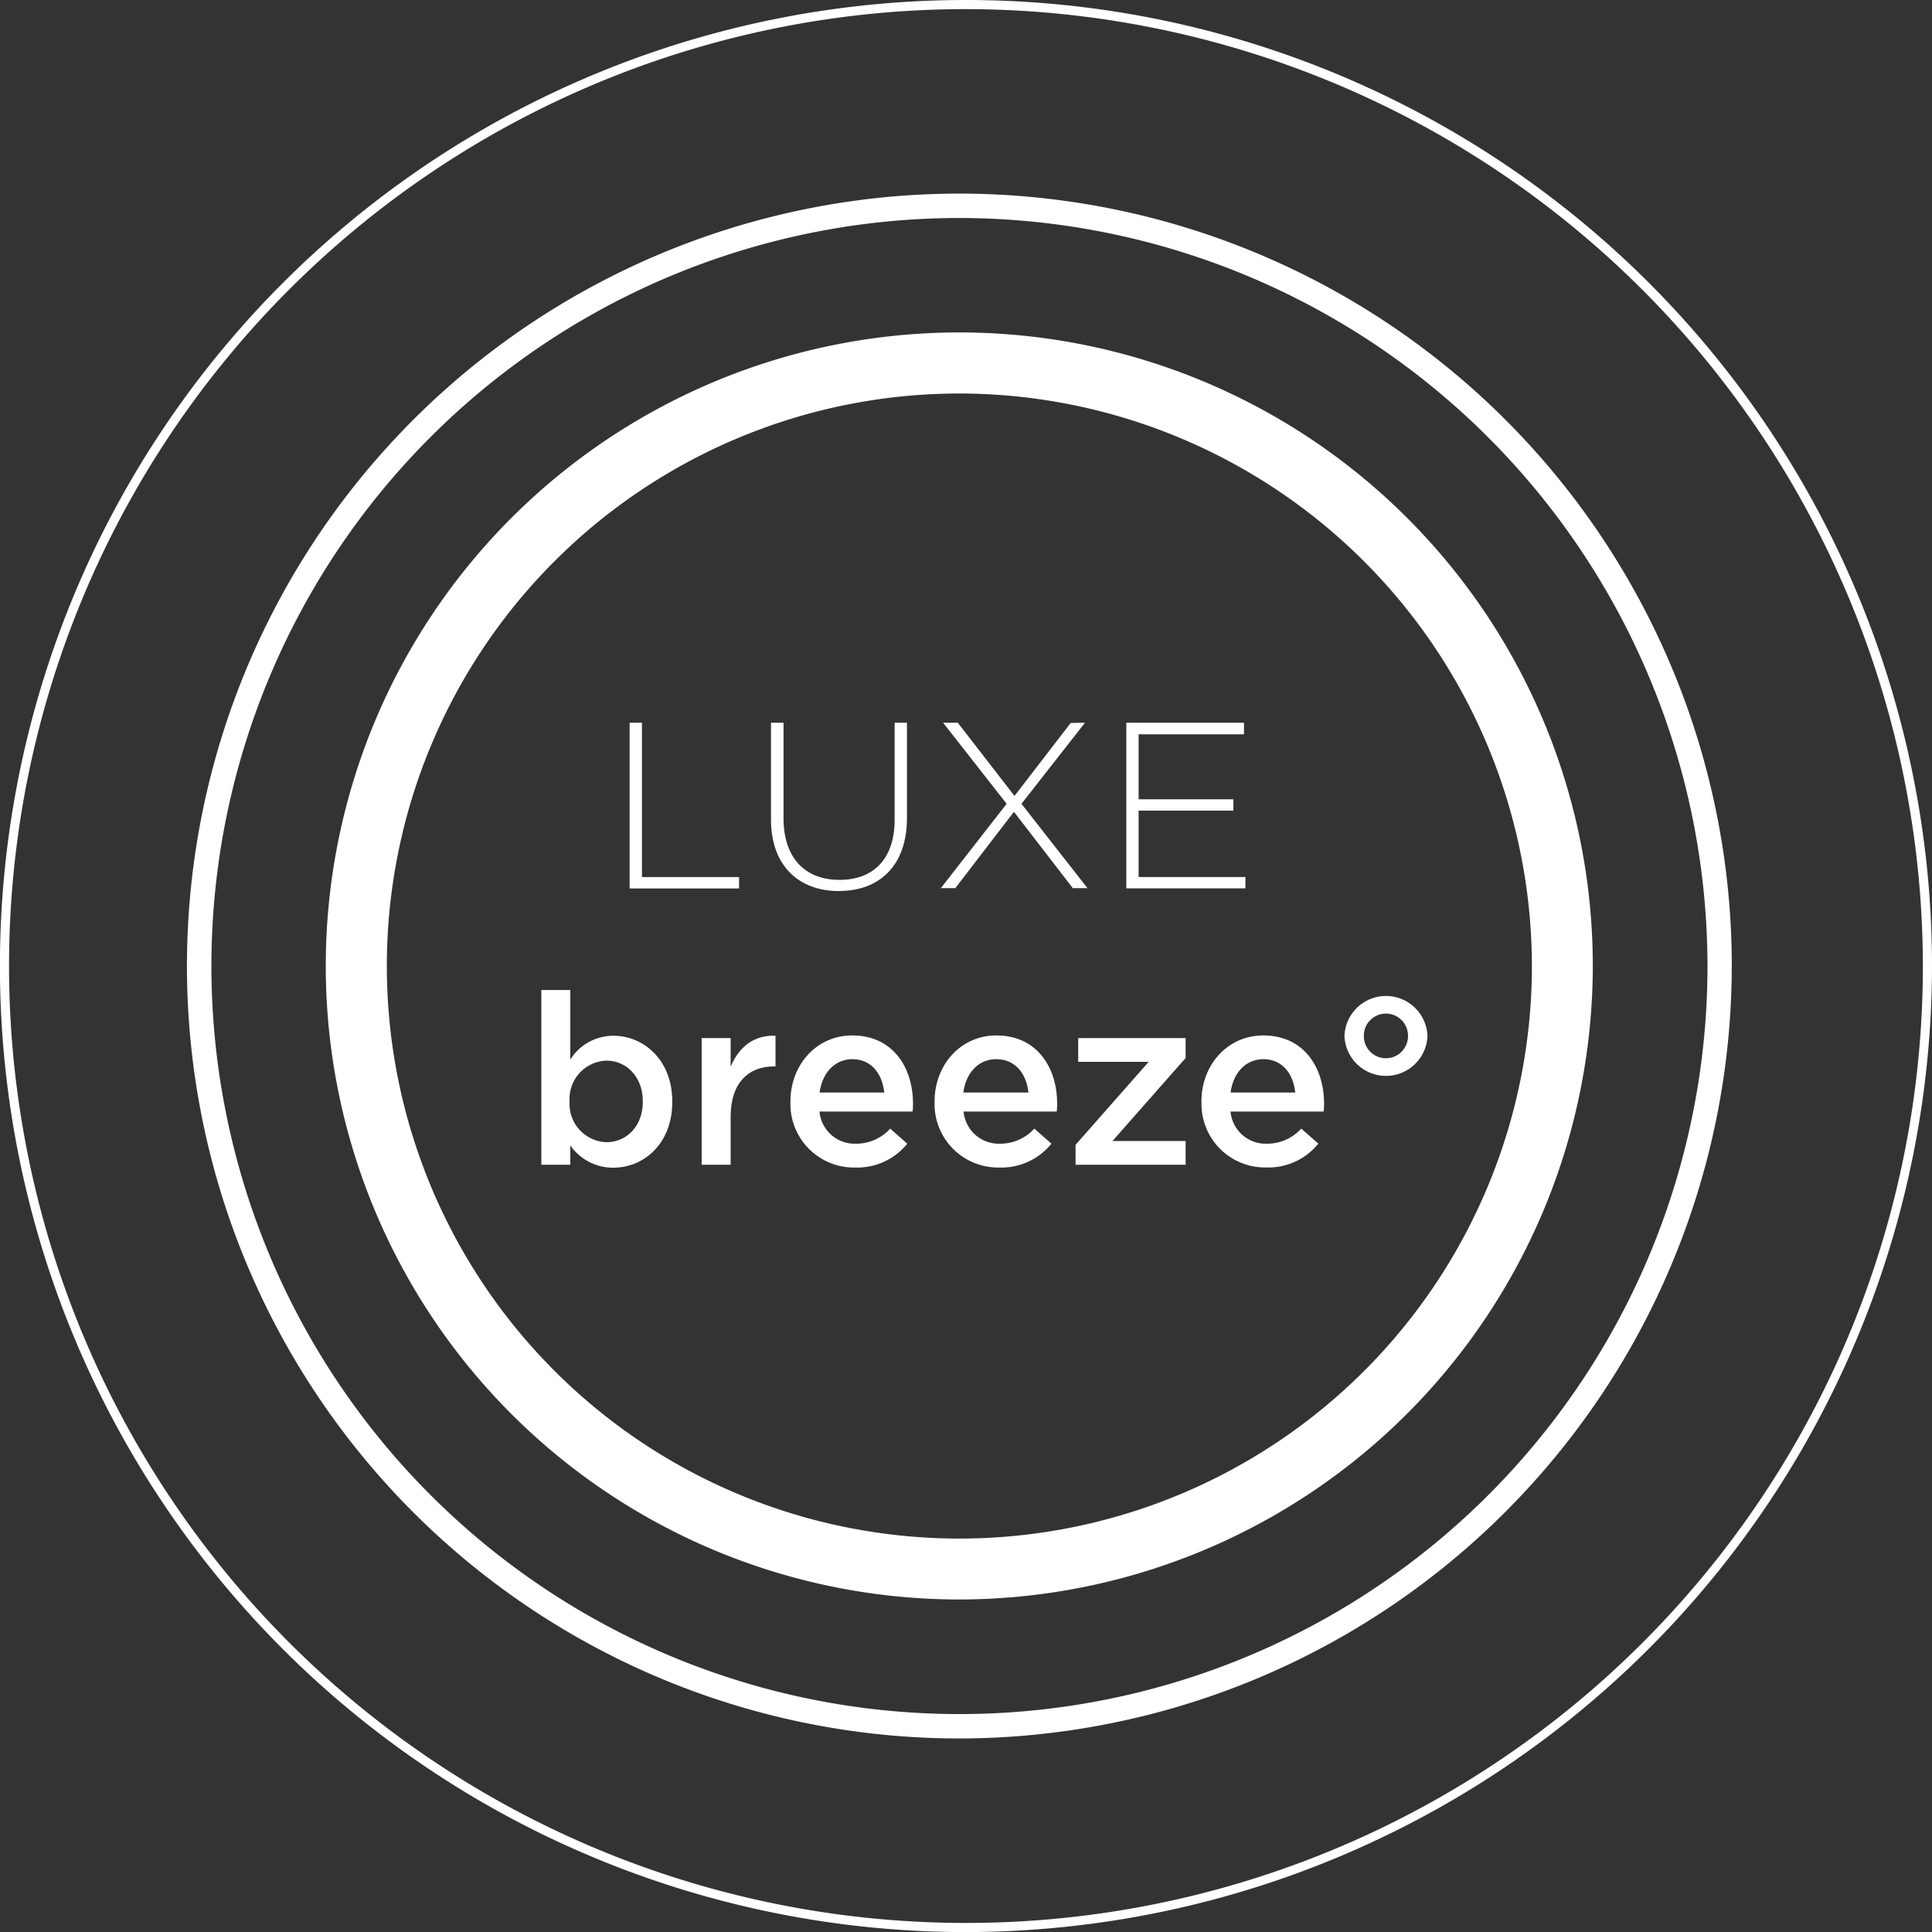
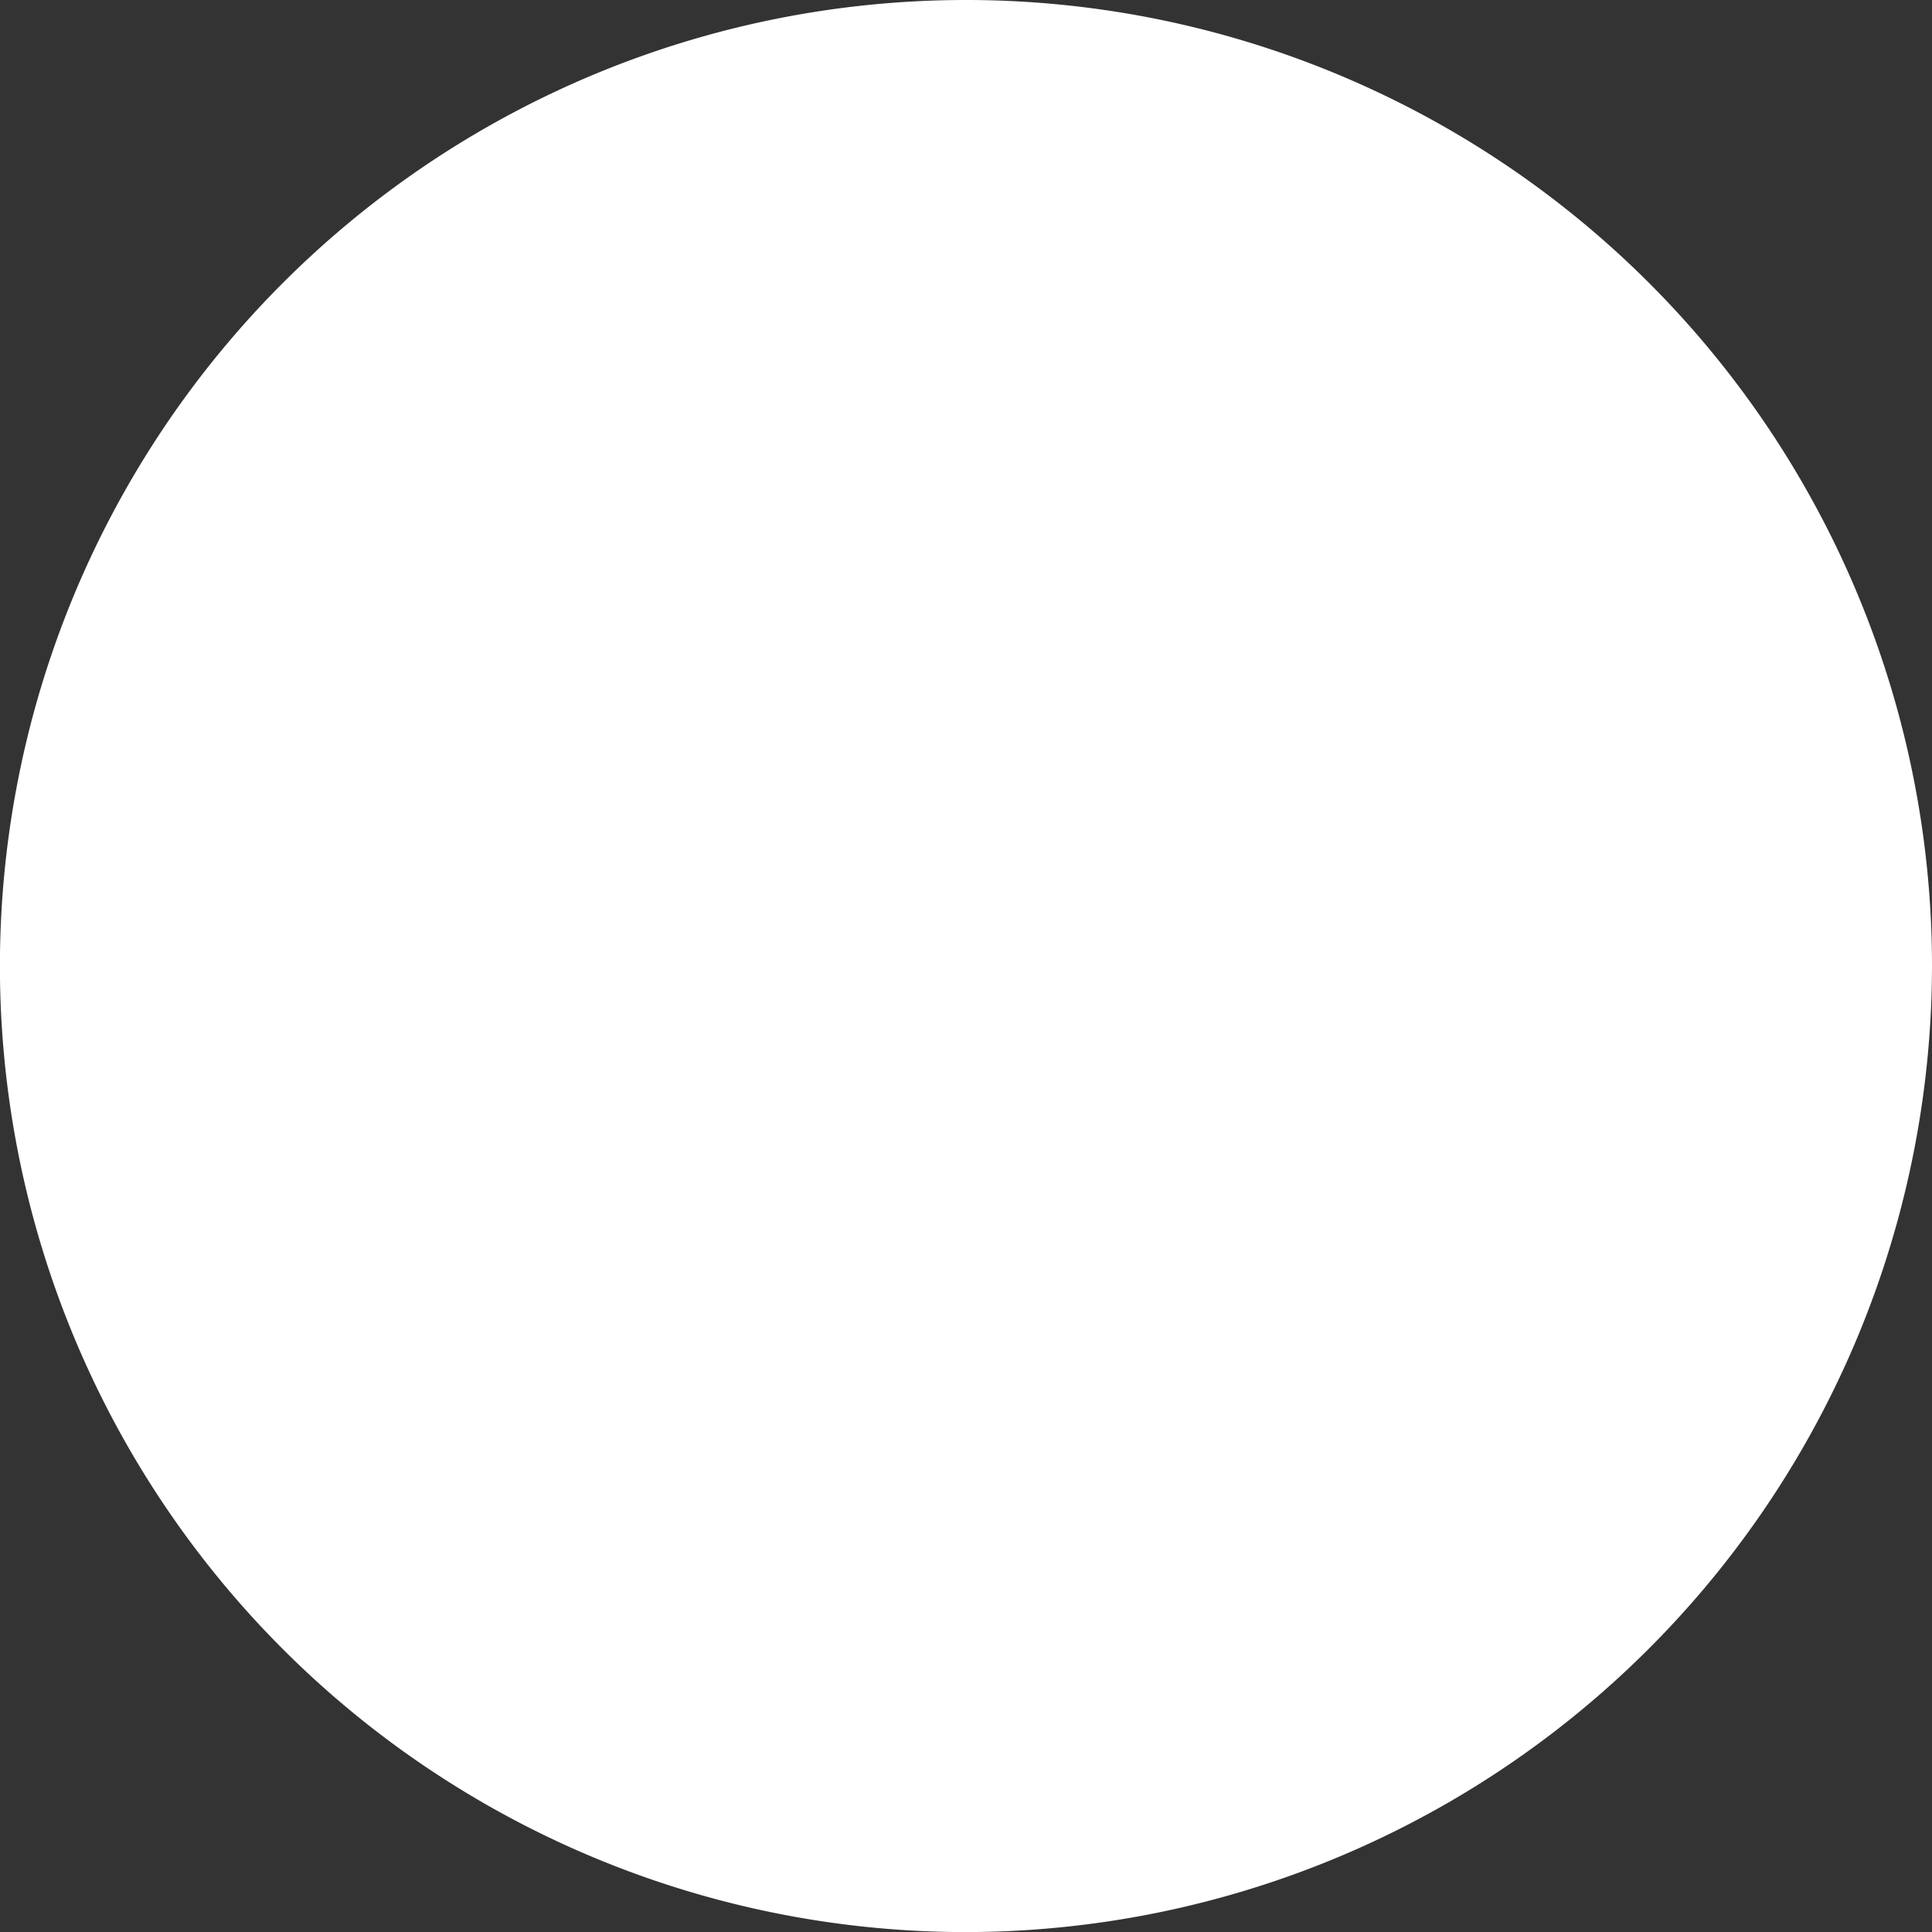
<svg xmlns="http://www.w3.org/2000/svg" viewBox="0 0 243.27 243.28">
  <rect x="0" y="0" width="243.27" height="243.28" fill="#333333" stroke="none" />
  <defs>
    <style>.a{fill:#fff;}.b{fill:none;}</style>
  </defs>
  <title>luxebreeze-graphic--white</title>
  <path class="a" d="M120.8,49.55a72.09,72.09,0,1,0,72.09,72.09A72.16,72.16,0,0,0,120.8,49.55m0,151.85a79.77,79.77,0,1,1,79.76-79.76A79.85,79.85,0,0,1,120.8,201.4" />
  <path class="a" d="M120.8,27.45A94.19,94.19,0,1,0,215,121.64,94.29,94.29,0,0,0,120.8,27.45m0,191.45a97.26,97.26,0,1,1,97.26-97.26A97.37,97.37,0,0,1,120.8,218.9" />
-   <path class="a" d="M121.64,1.15A120.49,120.49,0,1,0,242.12,121.64,120.62,120.62,0,0,0,121.64,1.15m0,242.13A121.64,121.64,0,1,1,243.27,121.64,121.78,121.78,0,0,1,121.64,243.28" />
+   <path class="a" d="M121.64,1.15m0,242.13A121.64,121.64,0,1,1,243.27,121.64,121.78,121.78,0,0,1,121.64,243.28" />
  <path class="a" d="M80.94,138.72v-.06c0-3.08-2.09-5.11-4.57-5.11a4.81,4.81,0,0,0-4.65,5.11v.06a4.81,4.81,0,0,0,4.65,5.1c2.51,0,4.57-2,4.57-5.1m-9.13,5.46v2.48H68.16v-22h3.65v8.76a6.39,6.39,0,0,1,5.44-3c3.75,0,7.4,3,7.4,8.28v.06c0,5.28-3.62,8.27-7.4,8.27a6.52,6.52,0,0,1-5.44-2.81" />
  <path class="a" d="M88.35,130.71H92v3.6c1-2.39,2.84-4,5.65-3.9v3.87h-.21c-3.2,0-5.44,2.08-5.44,6.31v6.07H88.35Z" />
  <path class="a" d="M111.34,137.57c-.24-2.36-1.63-4.2-4-4.2-2.23,0-3.8,1.72-4.14,4.2Zm-11.81,1.18v-.06c0-4.56,3.23-8.31,7.79-8.31,5.08,0,7.64,4,7.64,8.58,0,.33,0,.66-.06,1H103.19a4.44,4.44,0,0,0,4.58,4.05,5.76,5.76,0,0,0,4.32-1.9l2.15,1.9a8.08,8.08,0,0,1-6.53,3,8,8,0,0,1-8.18-8.27" />
-   <path class="a" d="M129.49,137.57c-.25-2.36-1.63-4.2-4.05-4.2-2.24,0-3.81,1.72-4.14,4.2Zm-11.81,1.18v-.06c0-4.56,3.23-8.31,7.79-8.31,5.07,0,7.64,4,7.64,8.58,0,.33,0,.66-.06,1H121.33a4.45,4.45,0,0,0,4.59,4.05,5.79,5.79,0,0,0,4.32-1.9l2.15,1.9a8.08,8.08,0,0,1-6.53,3,8,8,0,0,1-8.18-8.27" />
  <rect class="b" width="243.27" height="243.28" />
  <polygon class="a" points="135.43 144.15 144.64 133.7 135.76 133.7 135.76 130.71 149.29 130.71 149.29 133.22 140.08 143.67 149.29 143.67 149.29 146.66 135.43 146.66 135.43 144.15" />
  <path class="a" d="M163.09,137.57c-.24-2.36-1.63-4.2-4-4.2-2.24,0-3.81,1.72-4.14,4.2Zm-11.81,1.18v-.06c0-4.56,3.24-8.31,7.8-8.31,5.07,0,7.64,4,7.64,8.58,0,.33,0,.66-.06,1H154.94a4.45,4.45,0,0,0,4.59,4.05,5.79,5.79,0,0,0,4.32-1.9L166,144a8.06,8.06,0,0,1-6.52,3,8,8,0,0,1-8.19-8.27" />
  <path class="a" d="M177.29,130.47v-.06a2.78,2.78,0,1,0-5.56,0v.06a2.78,2.78,0,1,0,5.56,0m-8,0v-.06a5.23,5.23,0,0,1,10.45,0v.06a5.23,5.23,0,0,1-10.45,0" />
-   <path class="a" d="M141.82,111.86h15v-1.43H143.37v-8.36H155.3v-1.43H143.37V92.46h13.27V91H141.82Zm-7-20.83-7.08,9.19L120.6,91h-1.85l8,10.21-8.28,10.62h1.82l7.38-9.61,7.41,9.61h1.85l-8.31-10.62,8-10.21Zm-29.16,21.16c5.06,0,8.54-3.18,8.54-9.17V91h-1.55V103.2c0,5-2.71,7.59-6.94,7.59-4.4,0-7.05-2.83-7.05-7.74V91H97.08V103.2c0,5.84,3.54,9,8.55,9m-26.35-.33H93.06v-1.43H80.83V91H79.28Z" />
</svg>